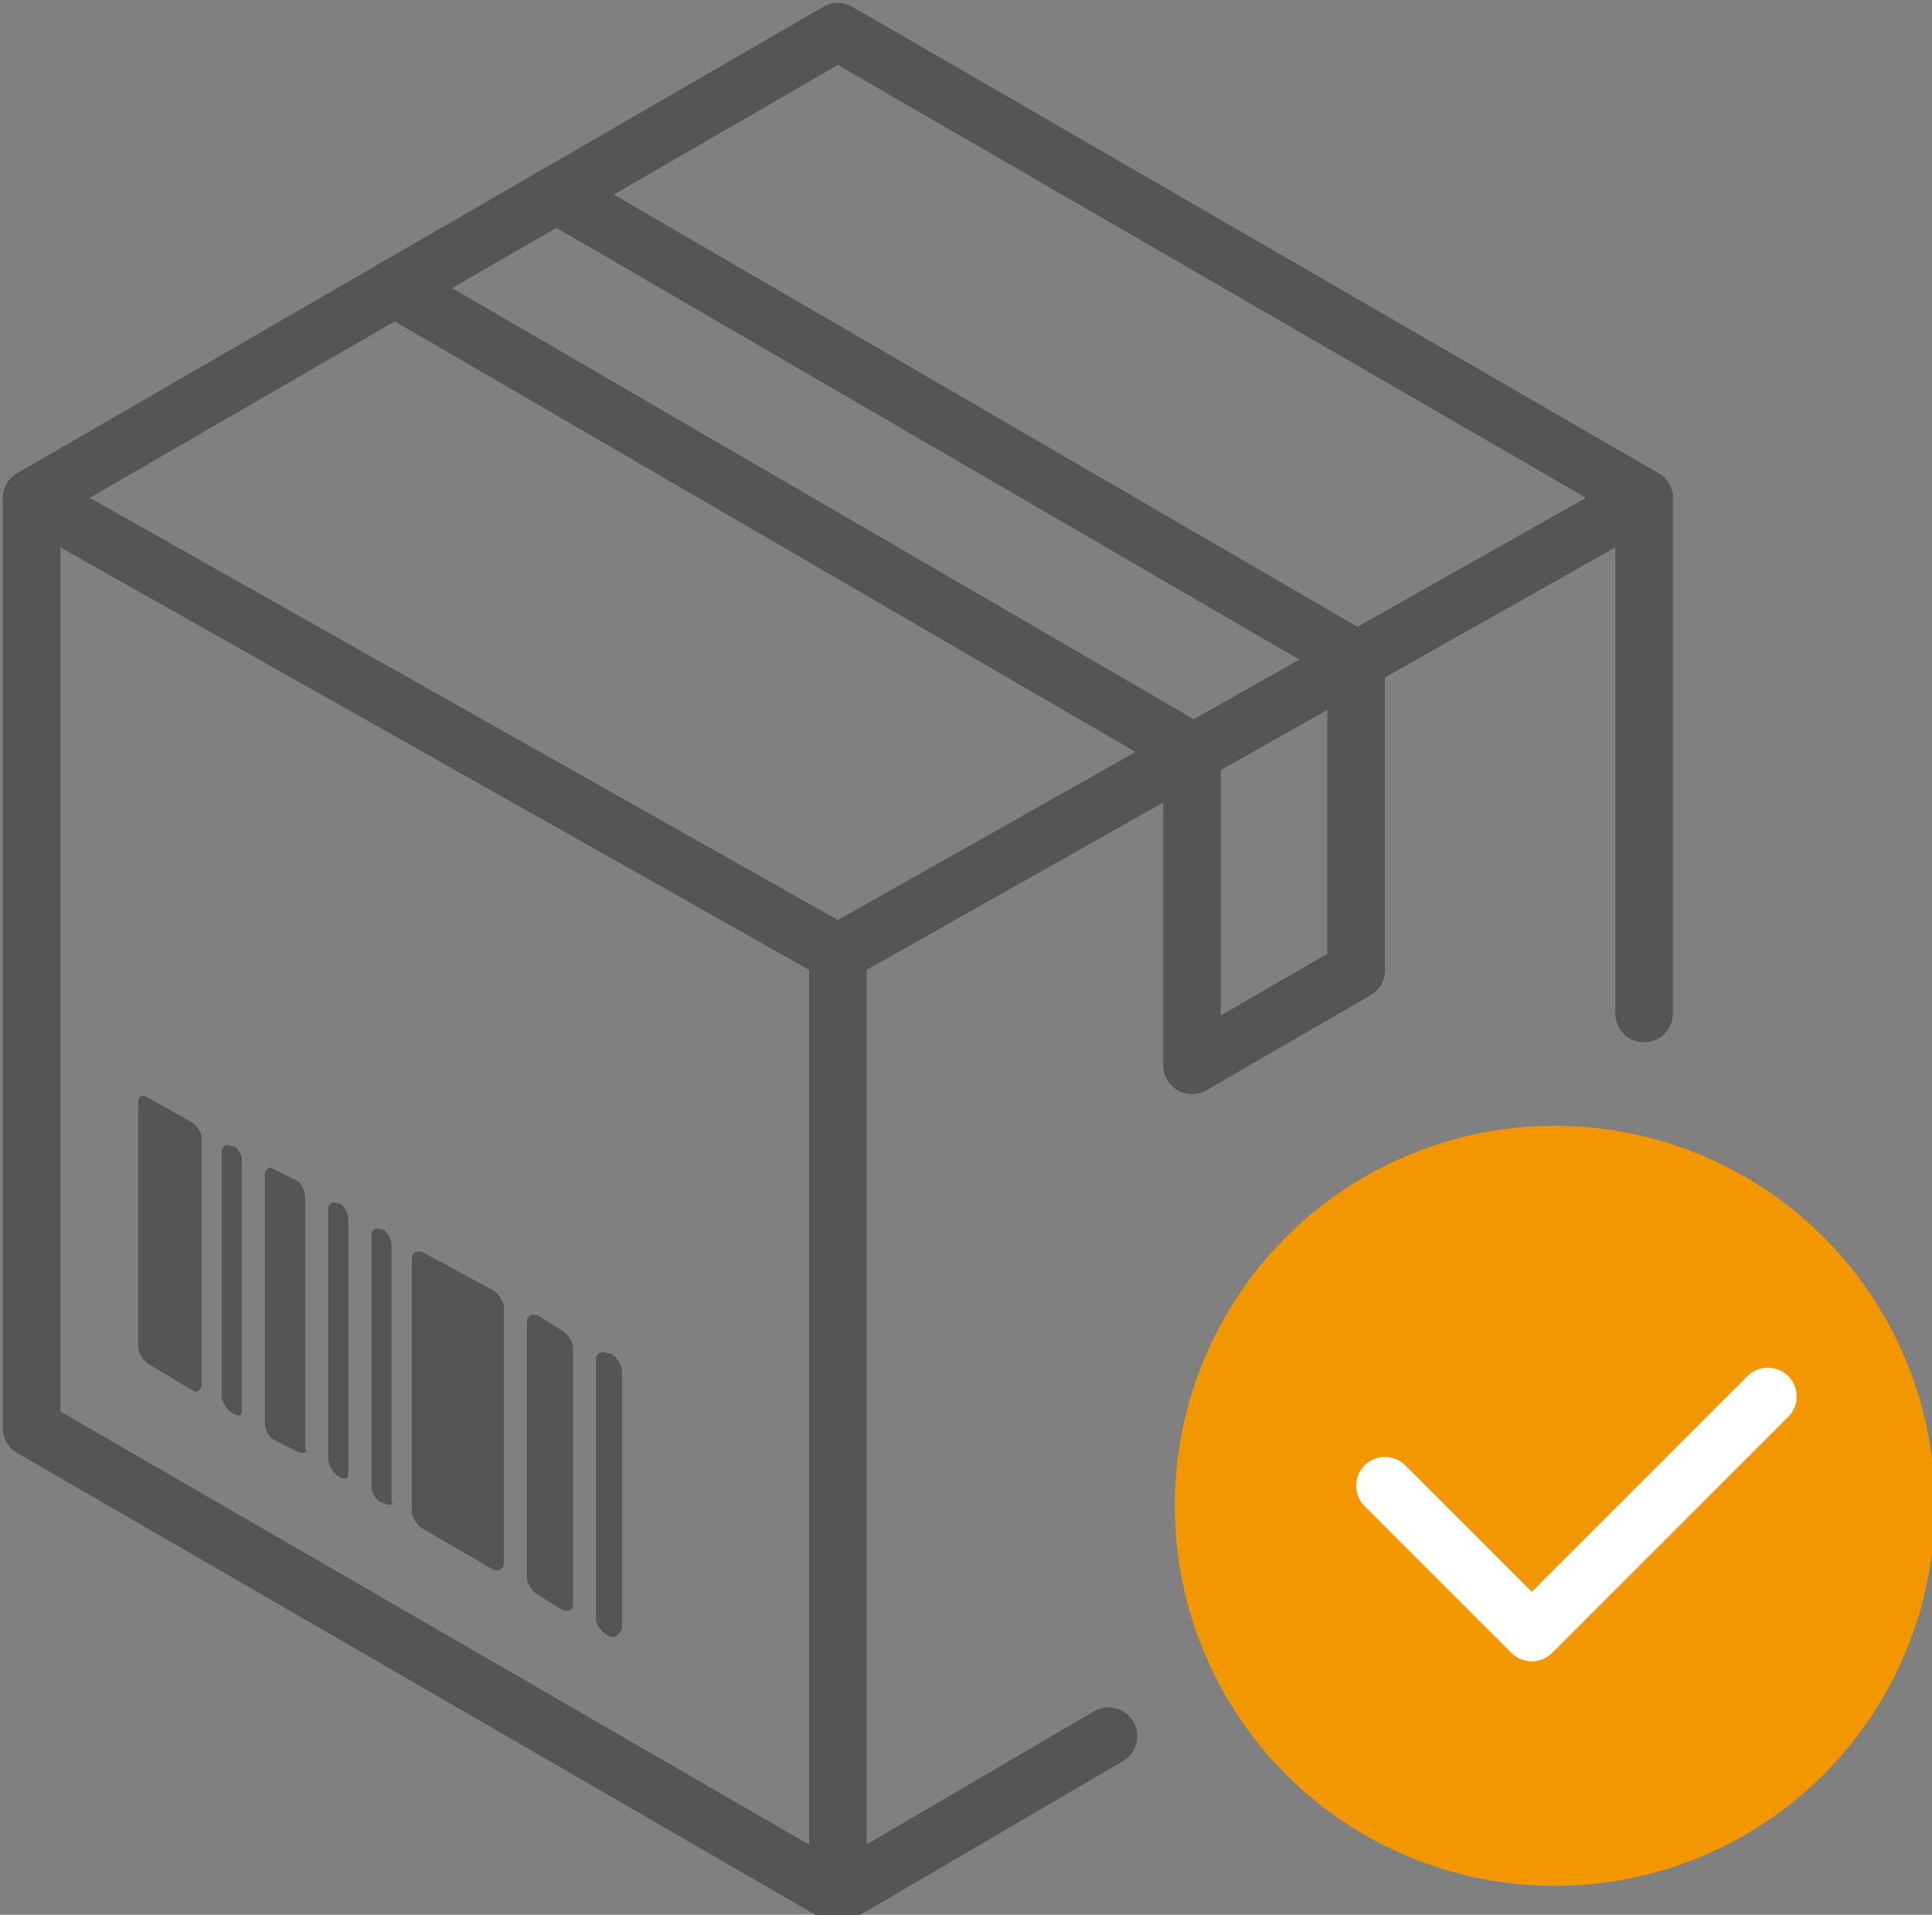
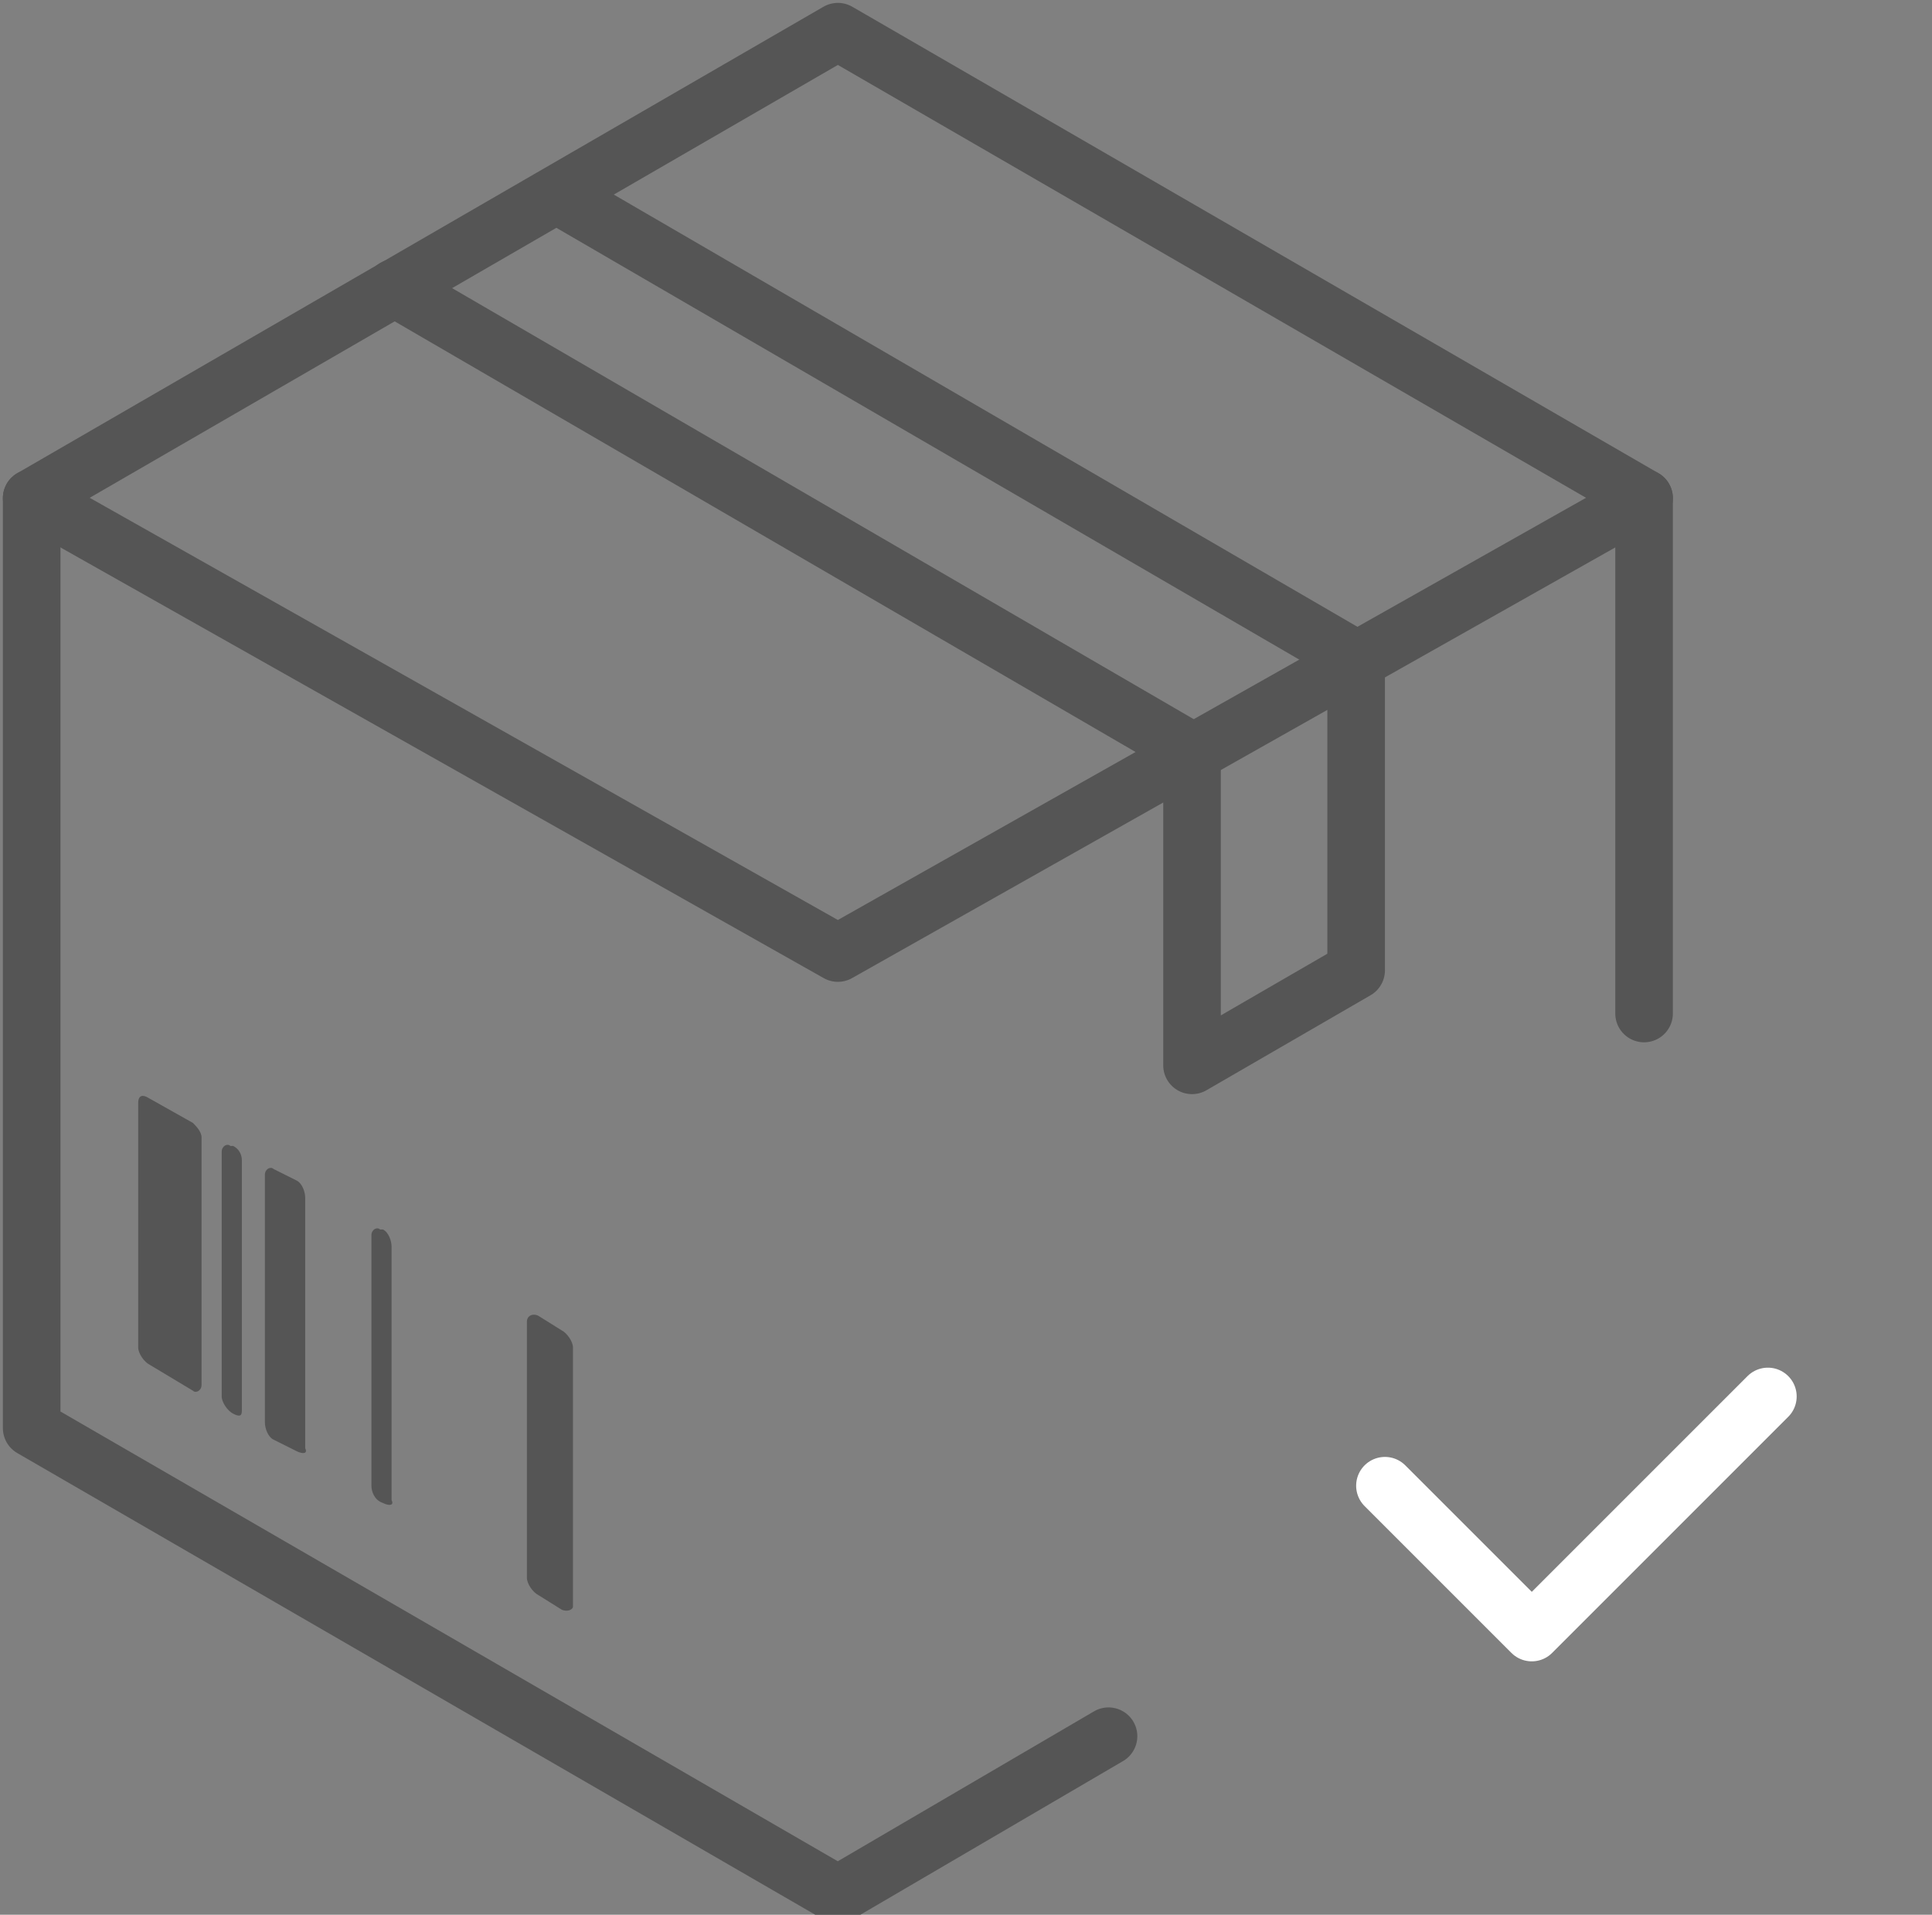
<svg xmlns="http://www.w3.org/2000/svg" version="1.1" id="레이어_1" x="0px" y="0px" viewBox="0 0 67.1 66.5" style="enable-background:new 0 0 67.1 66.5;" xml:space="preserve">
  <rect x="0" y="0" width="67.1" height="66.5" fill="#808080" stroke="none" />
  <style type="text/css">
	.st0{fill:#555555;}
	.st1{fill:none;stroke:#555555;stroke-width:2;stroke-linecap:round;stroke-linejoin:round;stroke-miterlimit:10;}
	.st2{fill:#F39700;}
	.st3{fill:none;stroke:#FFFFFF;stroke-width:2;stroke-linecap:round;stroke-linejoin:round;stroke-miterlimit:10;}
</style>
  <g>
    <path class="st0" d="M6.7,48.3l-1.5-0.9C5,47.3,4.8,47,4.8,46.8v-8.5c0-0.2,0.1-0.3,0.3-0.2L6.7,39C6.8,39.1,7,39.3,7,39.5v8.6   C7,48.3,6.8,48.4,6.7,48.3z" />
    <path class="st0" d="M10.3,50.4L9.5,50c-0.2-0.1-0.3-0.4-0.3-0.6v-8.6c0-0.2,0.2-0.3,0.3-0.2l0.8,0.4c0.2,0.1,0.3,0.4,0.3,0.6v8.7   C10.7,50.5,10.5,50.5,10.3,50.4z" />
    <path class="st0" d="M19.5,55.9l-0.8-0.5c-0.2-0.1-0.4-0.4-0.4-0.6v-8.9c0-0.2,0.2-0.3,0.4-0.2l0.8,0.5c0.2,0.1,0.4,0.4,0.4,0.6v9   C19.9,55.9,19.7,56,19.5,55.9z" />
-     <path class="st0" d="M17.1,54.5l-2.4-1.4c-0.2-0.1-0.4-0.4-0.4-0.6v-8.8c0-0.2,0.2-0.3,0.4-0.2l2.4,1.3c0.2,0.1,0.4,0.4,0.4,0.6   v8.9C17.5,54.5,17.3,54.6,17.1,54.5z" />
    <path class="st0" d="M8.1,49.1L8.1,49.1c-0.2-0.1-0.4-0.4-0.4-0.6V40c0-0.2,0.2-0.3,0.3-0.2l0.1,0c0.2,0.1,0.3,0.3,0.3,0.5V49   C8.4,49.2,8.3,49.2,8.1,49.1z" />
-     <path class="st0" d="M11.8,51.3L11.8,51.3c-0.2-0.1-0.4-0.4-0.4-0.6V42c0-0.2,0.2-0.3,0.3-0.2l0.1,0c0.2,0.1,0.3,0.4,0.3,0.6v8.7   C12.1,51.4,12,51.4,11.8,51.3z" />
    <path class="st0" d="M13.3,52.2L13.3,52.2c-0.3-0.1-0.4-0.4-0.4-0.6v-8.7c0-0.2,0.2-0.3,0.3-0.2l0.1,0c0.2,0.1,0.3,0.4,0.3,0.6v8.8   C13.7,52.3,13.5,52.3,13.3,52.2z" />
-     <path class="st0" d="M21.1,56.8L21.1,56.8c-0.3-0.2-0.4-0.4-0.4-0.6v-9c0-0.2,0.2-0.3,0.4-0.2l0.1,0c0.2,0.1,0.4,0.4,0.4,0.6v9   C21.4,56.9,21.3,56.9,21.1,56.8z" />
  </g>
  <polyline class="st1" points="57.1,35.2 57.1,17.3 29.1,1.1 1.1,17.3 1.1,49.6 29.1,65.8 38.5,60.3 " />
  <polyline class="st1" points="1.1,17.3 29.1,33.1 57.1,17.3 " />
-   <line class="st1" x1="29.1" y1="33.1" x2="29.1" y2="65.8" />
  <polyline class="st1" points="19.4,6.8 47.1,22.9 47.1,33.7 41.4,37 41.4,26.1 13.7,10 " />
  <g>
-     <circle class="st2" cx="54" cy="52.3" r="13.2" />
    <polyline class="st3" points="61.4,48.5 53.2,56.7 48.1,51.6  " />
  </g>
</svg>